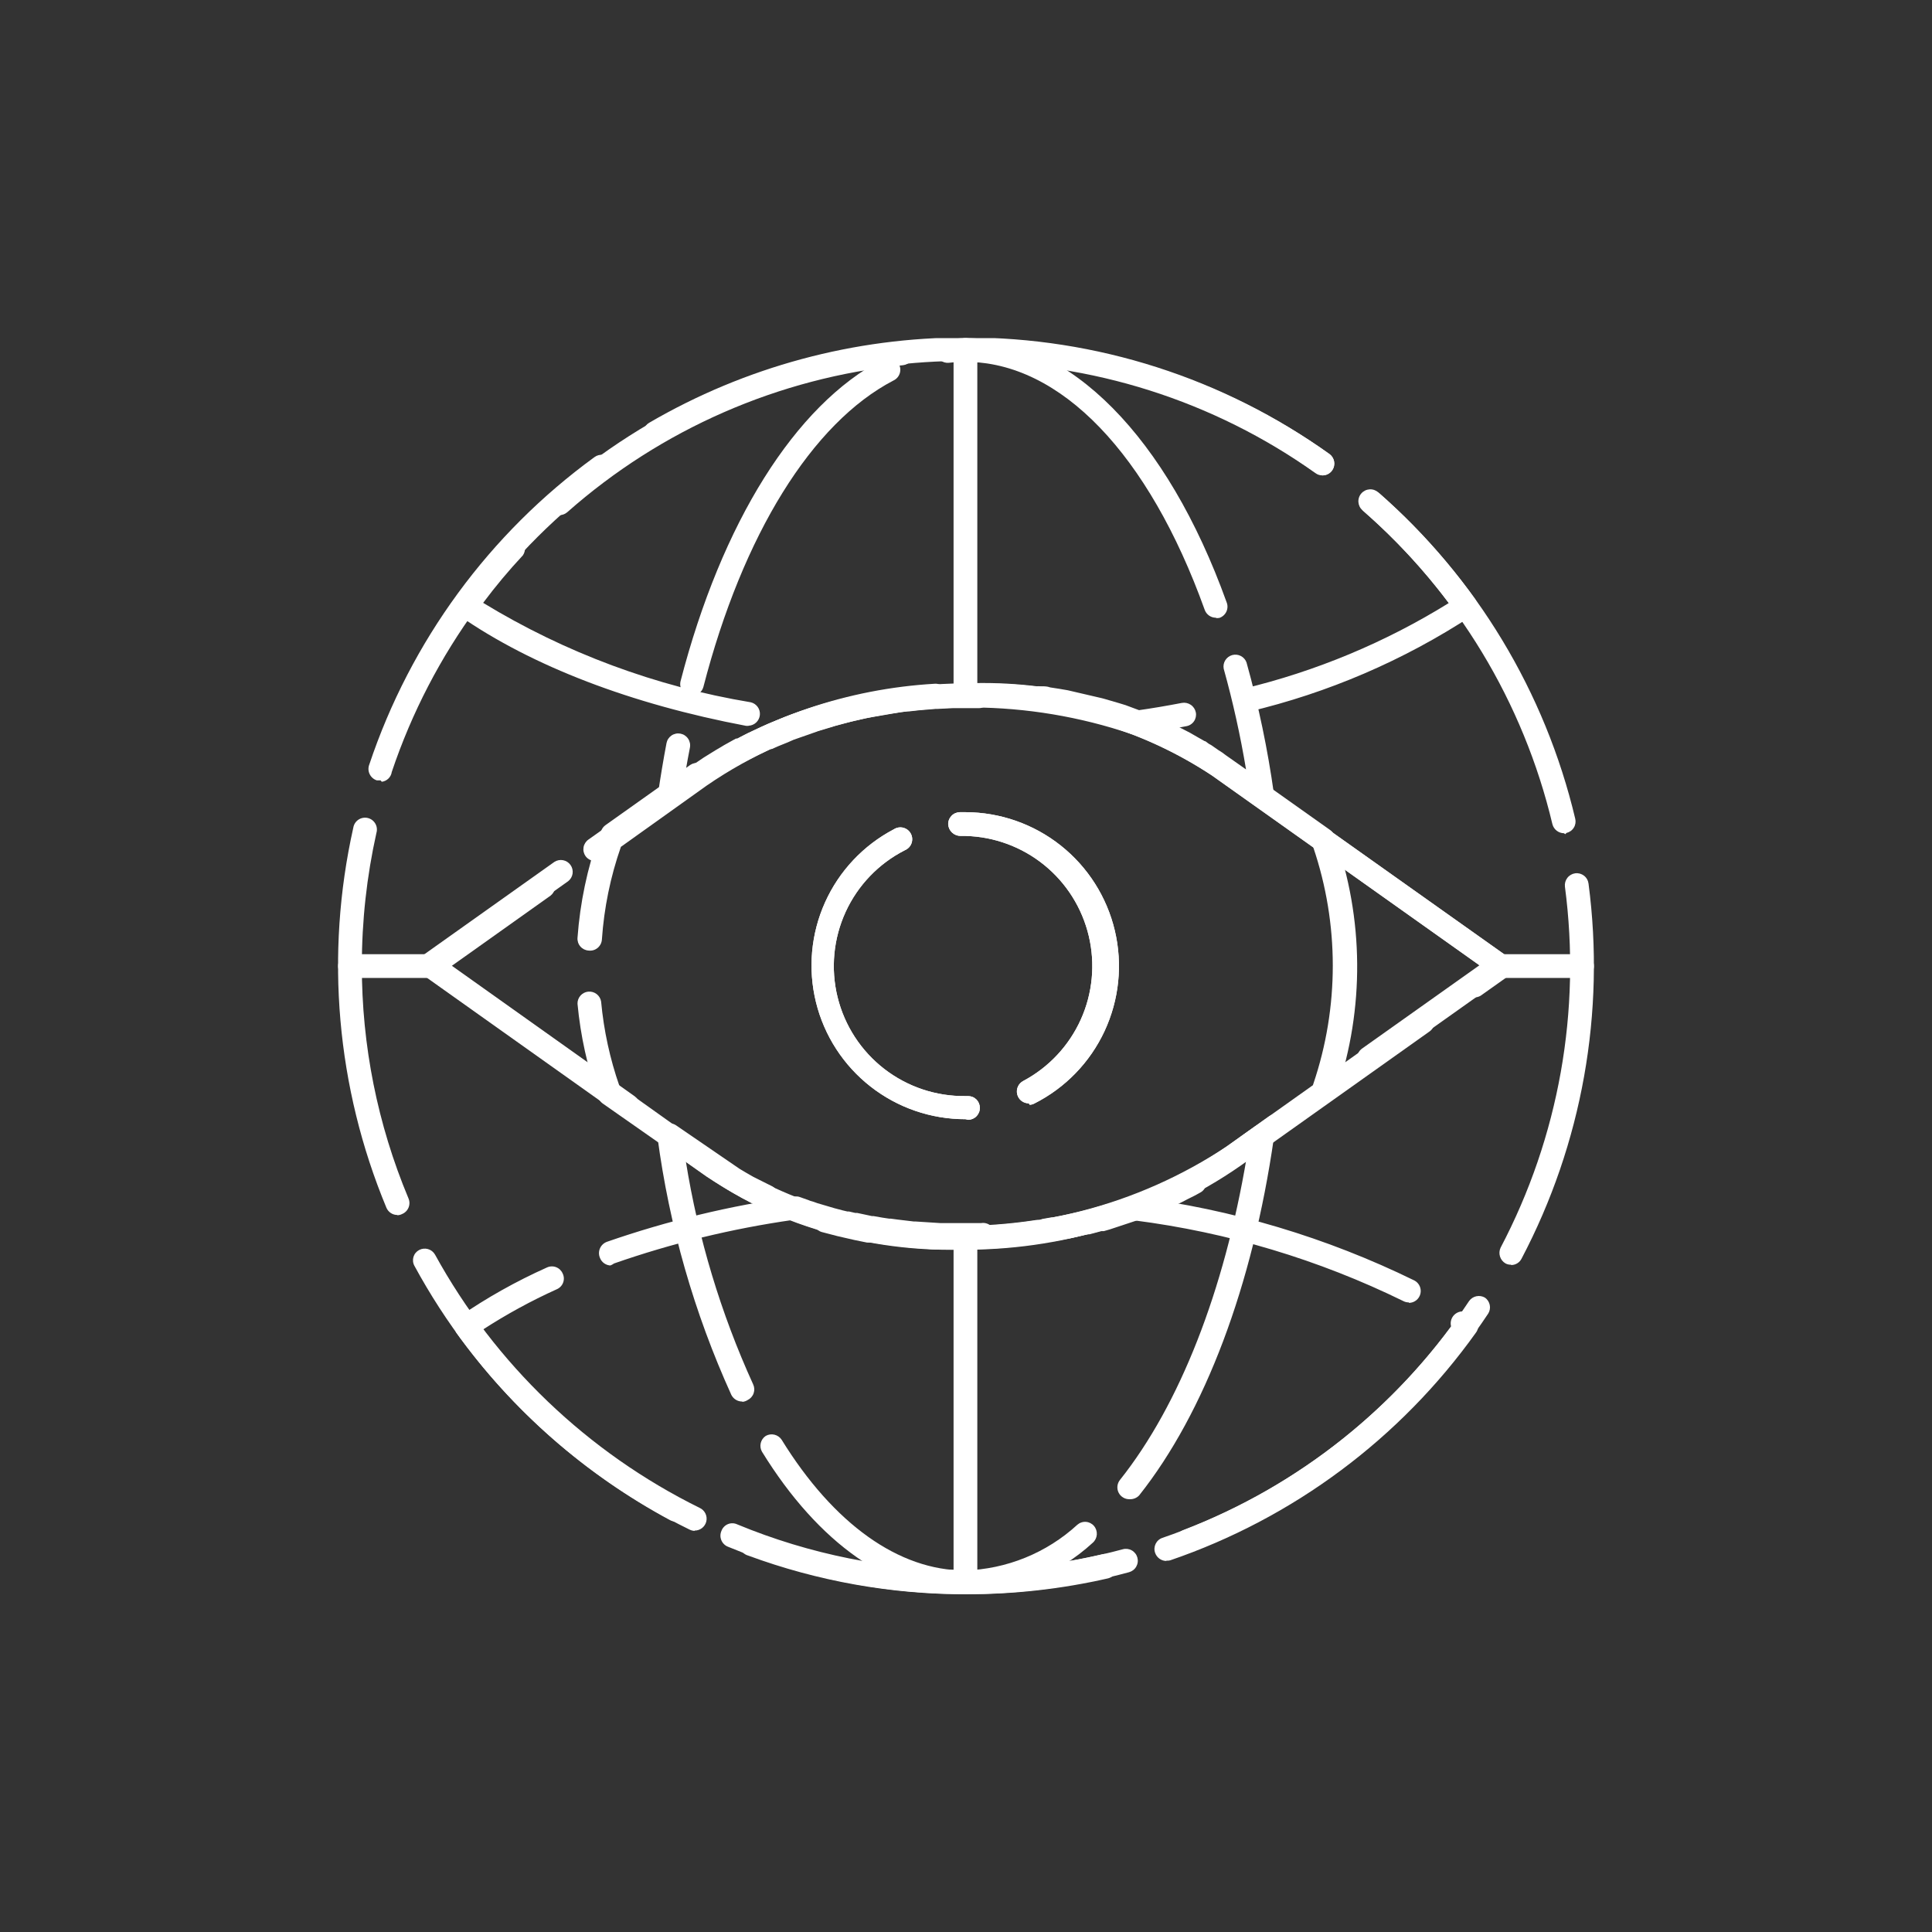
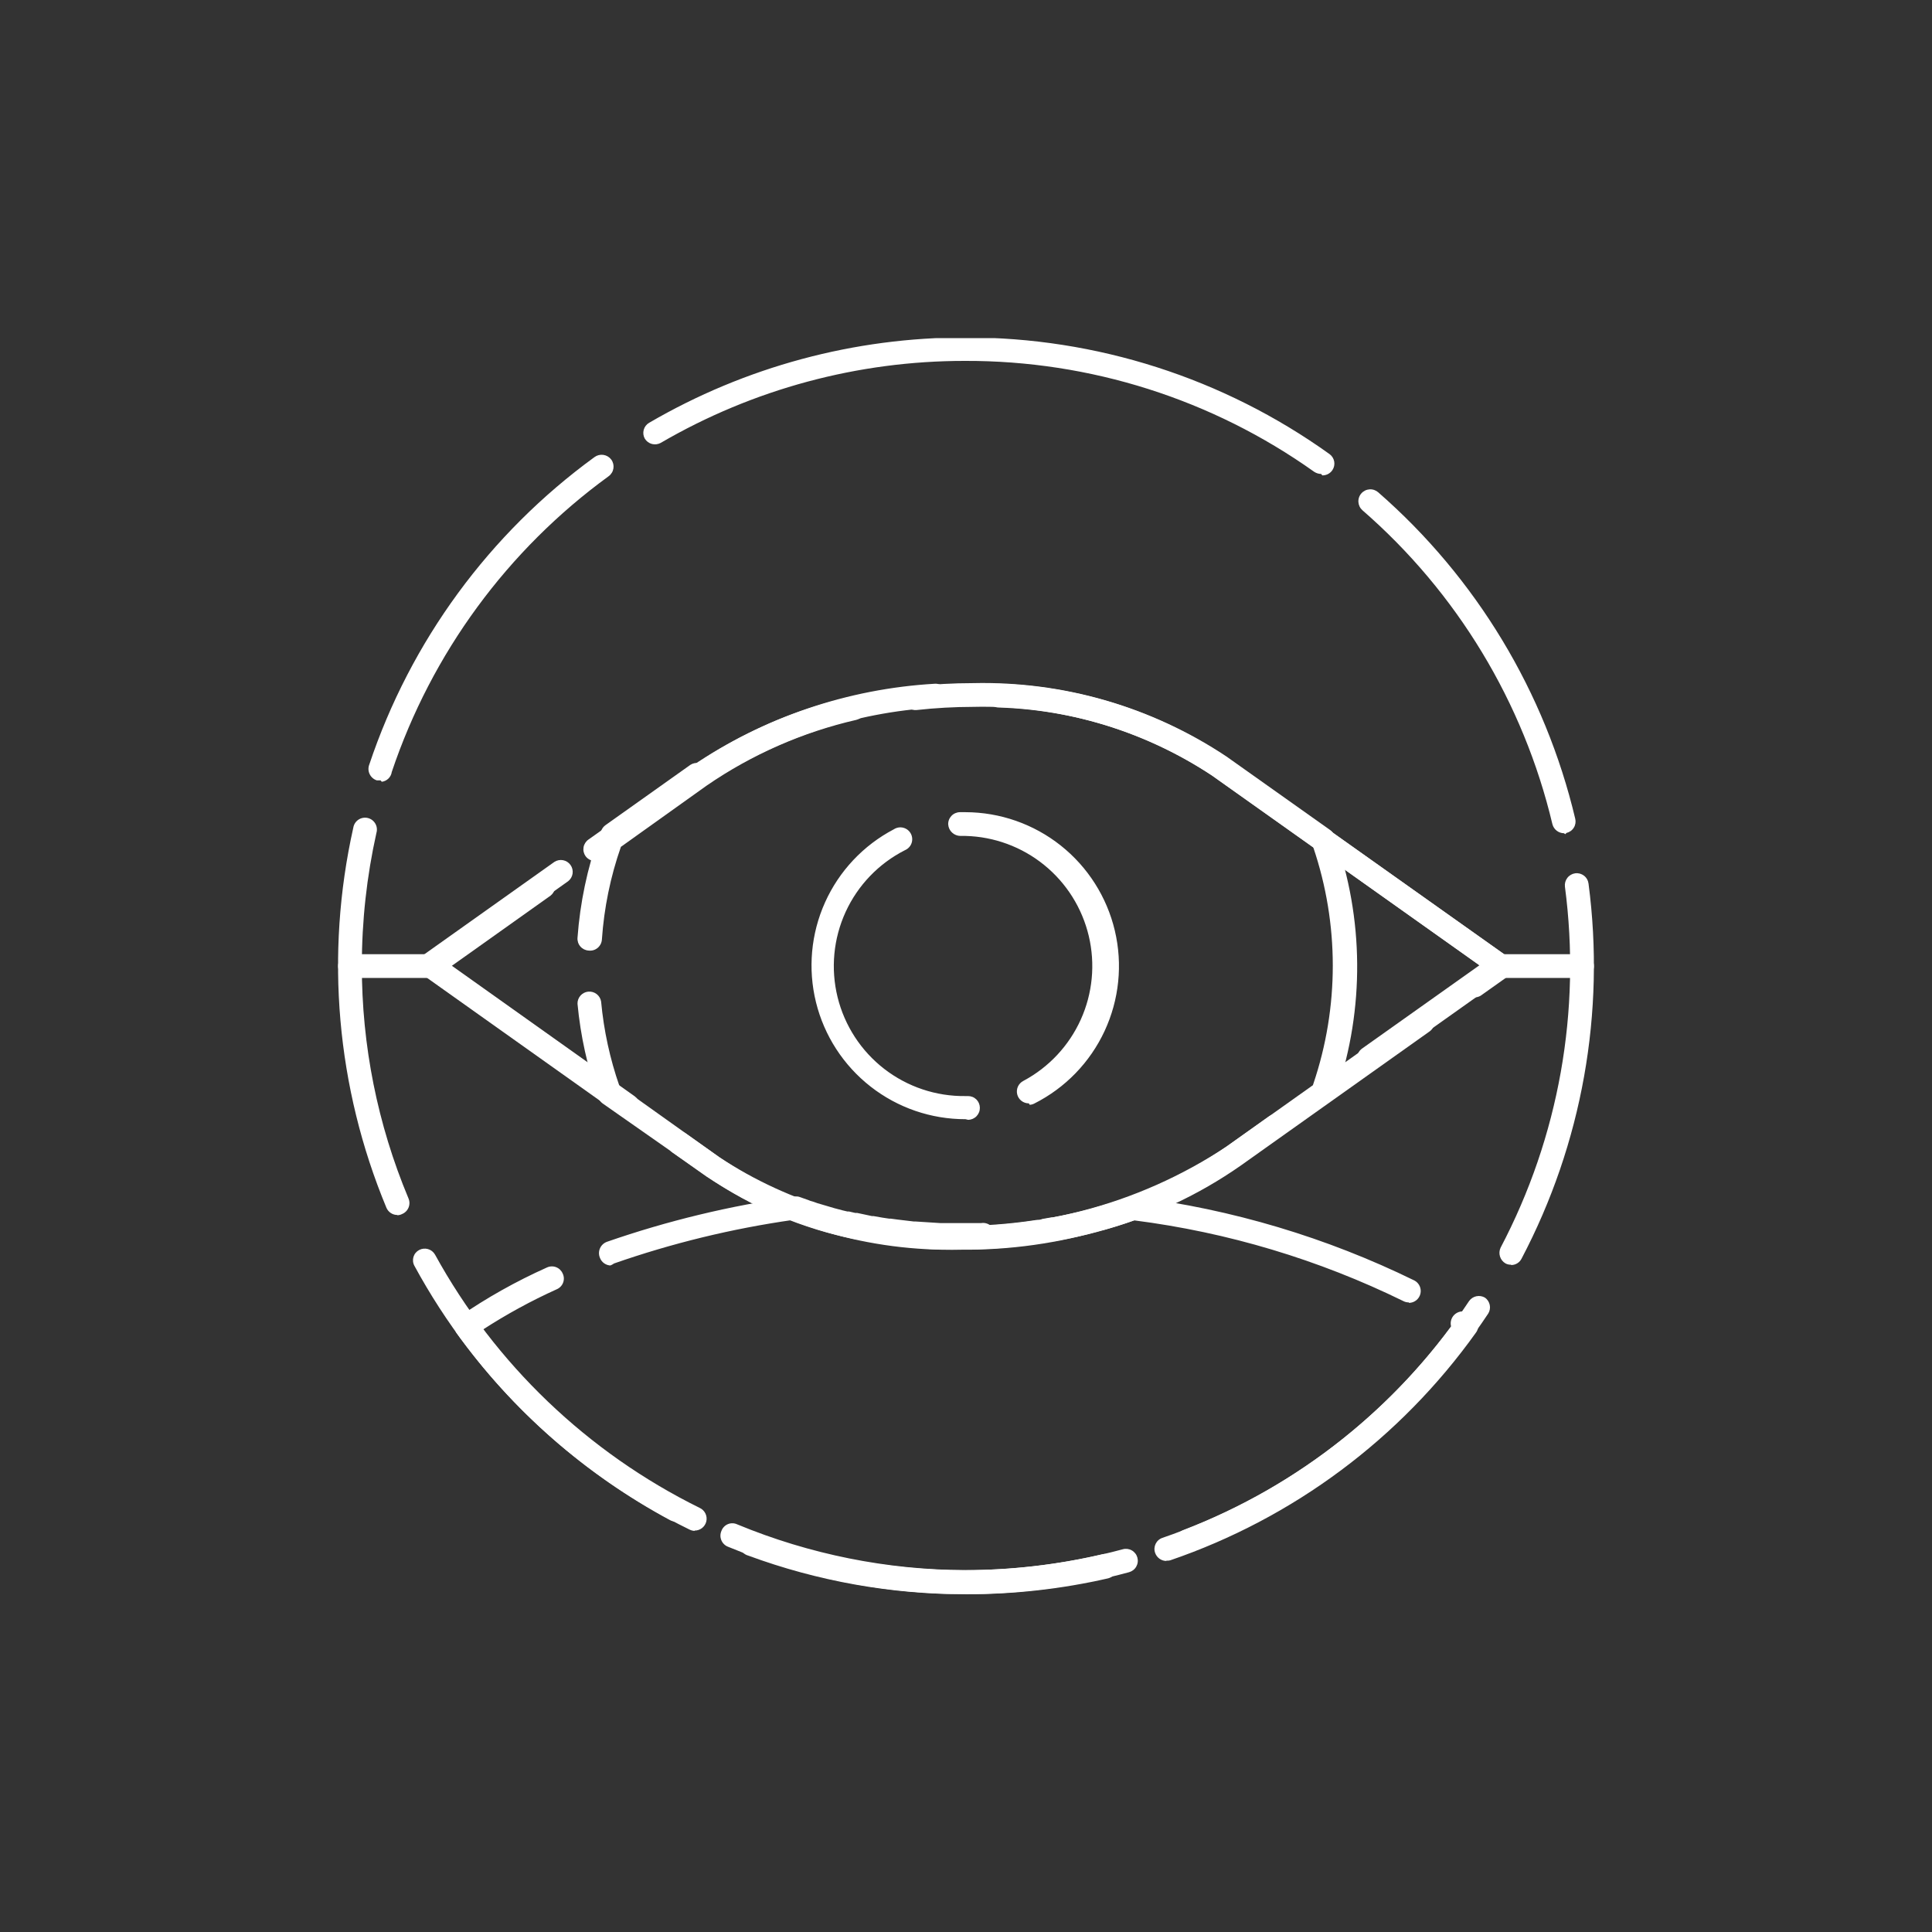
<svg xmlns="http://www.w3.org/2000/svg" width="120" height="120" viewBox="0 0 120 120" fill="none">
  <rect x="0" y="0" width="120" height="120" fill="#333333" stroke="none" />
  <g clip-path="url(#clip0_1_1286)">
    <path d="M59.966 99.02C55.361 99.025 50.792 98.213 46.472 96.62C46.373 96.593 46.281 96.546 46.201 96.482C46.121 96.418 46.055 96.337 46.008 96.246C45.961 96.155 45.933 96.055 45.927 95.952C45.921 95.85 45.936 95.747 45.972 95.651C46.008 95.555 46.063 95.467 46.135 95.393C46.206 95.32 46.292 95.262 46.388 95.223C46.483 95.185 46.585 95.167 46.688 95.17C46.79 95.174 46.891 95.198 46.984 95.243C54.287 97.906 62.235 98.249 69.741 96.227C69.835 96.201 69.933 96.195 70.029 96.207C70.125 96.22 70.218 96.251 70.302 96.3C70.386 96.348 70.46 96.413 70.519 96.49C70.578 96.566 70.621 96.654 70.646 96.748C70.671 96.841 70.678 96.939 70.665 97.035C70.653 97.132 70.621 97.224 70.573 97.308C70.525 97.392 70.46 97.466 70.383 97.525C70.306 97.584 70.219 97.627 70.125 97.653C66.813 98.551 63.397 99.011 59.966 99.02ZM73.734 96.472C73.562 96.473 73.395 96.412 73.263 96.302C73.13 96.192 73.04 96.039 73.008 95.87C72.977 95.701 73.006 95.525 73.09 95.375C73.174 95.225 73.308 95.108 73.469 95.046C80.734 92.266 86.95 87.287 91.25 80.806C91.359 80.655 91.52 80.55 91.702 80.512C91.884 80.474 92.073 80.505 92.234 80.599C92.386 80.707 92.492 80.868 92.53 81.05C92.569 81.233 92.536 81.423 92.44 81.582C87.969 88.318 81.51 93.492 73.961 96.384C73.89 96.424 73.814 96.454 73.734 96.472ZM43.158 95.086C43.045 95.084 42.934 95.057 42.833 95.007C35.57 91.456 29.595 85.729 25.74 78.622C25.694 78.539 25.665 78.446 25.655 78.351C25.645 78.256 25.654 78.16 25.681 78.068C25.709 77.977 25.754 77.892 25.815 77.818C25.876 77.744 25.951 77.683 26.035 77.639C26.204 77.55 26.401 77.53 26.585 77.583C26.768 77.636 26.924 77.758 27.019 77.924C30.758 84.731 36.498 90.224 43.463 93.66C43.616 93.731 43.74 93.853 43.815 94.005C43.889 94.157 43.909 94.33 43.871 94.495C43.833 94.659 43.739 94.806 43.606 94.91C43.472 95.014 43.307 95.069 43.138 95.066L43.158 95.086ZM93.856 78.553C93.737 78.557 93.618 78.53 93.512 78.475C93.347 78.379 93.223 78.225 93.167 78.043C93.11 77.86 93.125 77.663 93.207 77.491C96.825 70.609 98.22 62.775 97.2 55.068C97.178 54.874 97.232 54.679 97.352 54.525C97.471 54.37 97.646 54.269 97.84 54.242C97.936 54.229 98.034 54.236 98.127 54.261C98.221 54.287 98.308 54.331 98.385 54.39C98.462 54.449 98.526 54.523 98.574 54.608C98.623 54.692 98.653 54.785 98.666 54.881C99.72 62.891 98.267 71.03 94.505 78.18C94.445 78.299 94.352 78.4 94.237 78.469C94.123 78.539 93.991 78.575 93.856 78.573V78.553ZM24.688 75.465C24.541 75.467 24.398 75.425 24.275 75.344C24.152 75.263 24.056 75.148 24 75.013C20.895 67.546 20.177 59.301 21.944 51.409C21.96 51.31 21.996 51.214 22.05 51.129C22.104 51.044 22.175 50.971 22.259 50.914C22.342 50.858 22.437 50.819 22.536 50.8C22.635 50.781 22.737 50.783 22.835 50.805C22.934 50.828 23.026 50.87 23.108 50.929C23.189 50.989 23.258 51.065 23.309 51.152C23.36 51.239 23.393 51.335 23.405 51.435C23.417 51.535 23.409 51.637 23.38 51.734C22.778 54.436 22.474 57.197 22.475 59.966C22.467 64.929 23.45 69.844 25.367 74.423C25.407 74.513 25.429 74.61 25.431 74.709C25.433 74.808 25.415 74.906 25.378 74.998C25.341 75.09 25.287 75.173 25.217 75.243C25.148 75.313 25.065 75.369 24.973 75.406C24.884 75.451 24.787 75.477 24.688 75.485V75.465ZM59.966 69.515C57.829 69.518 55.753 68.804 54.071 67.487C52.388 66.171 51.195 64.329 50.683 62.254C50.171 60.18 50.369 57.994 51.246 56.046C52.123 54.097 53.628 52.5 55.52 51.508C55.606 51.452 55.703 51.415 55.804 51.398C55.905 51.382 56.008 51.386 56.107 51.412C56.206 51.438 56.299 51.484 56.379 51.547C56.46 51.611 56.526 51.69 56.574 51.781C56.622 51.871 56.65 51.971 56.658 52.073C56.665 52.175 56.651 52.277 56.617 52.374C56.583 52.47 56.529 52.558 56.458 52.633C56.388 52.707 56.303 52.766 56.209 52.806C54.583 53.631 53.284 54.983 52.524 56.64C51.764 58.298 51.588 60.164 52.023 61.934C52.459 63.705 53.481 65.276 54.923 66.392C56.365 67.507 58.142 68.102 59.966 68.079H60.123C60.219 68.078 60.313 68.096 60.402 68.131C60.491 68.166 60.572 68.219 60.641 68.285C60.709 68.352 60.764 68.432 60.801 68.519C60.839 68.607 60.859 68.702 60.861 68.797C60.863 68.894 60.847 68.991 60.812 69.081C60.777 69.172 60.725 69.254 60.658 69.325C60.592 69.395 60.512 69.451 60.423 69.491C60.335 69.53 60.239 69.552 60.143 69.555L59.966 69.515ZM63.9 68.532C63.733 68.532 63.572 68.477 63.441 68.374C63.31 68.271 63.218 68.128 63.179 67.966C63.141 67.804 63.158 67.634 63.228 67.483C63.298 67.333 63.417 67.21 63.565 67.135C65.14 66.295 66.393 64.957 67.128 63.33C67.863 61.703 68.038 59.878 67.627 58.141C67.216 56.404 66.242 54.851 64.856 53.726C63.47 52.601 61.75 51.966 59.966 51.921H59.661C59.465 51.921 59.278 51.847 59.135 51.714C58.992 51.58 58.906 51.398 58.894 51.203C58.891 51.106 58.907 51.009 58.942 50.919C58.977 50.828 59.029 50.746 59.096 50.675C59.162 50.605 59.242 50.548 59.331 50.509C59.419 50.47 59.515 50.448 59.612 50.446H59.966C62.114 50.451 64.199 51.18 65.882 52.515C67.566 53.851 68.75 55.714 69.245 57.806C69.739 59.897 69.514 62.093 68.607 64.041C67.7 65.989 66.163 67.575 64.244 68.542C64.156 68.589 64.058 68.616 63.959 68.62L63.9 68.532ZM37.798 68.532C37.643 68.53 37.492 68.482 37.365 68.394L26.281 60.526C26.184 60.459 26.104 60.37 26.049 60.265C25.994 60.161 25.966 60.044 25.966 59.926C25.966 59.808 25.994 59.692 26.049 59.587C26.104 59.483 26.184 59.393 26.281 59.326L34.434 53.534C34.594 53.431 34.787 53.393 34.973 53.429C35.16 53.464 35.325 53.57 35.435 53.725C35.545 53.879 35.592 54.07 35.565 54.258C35.538 54.446 35.439 54.616 35.29 54.733L27.983 59.926L38.221 67.204C38.37 67.314 38.472 67.478 38.505 67.661C38.538 67.843 38.499 68.032 38.398 68.188C38.35 68.298 38.276 68.396 38.181 68.471C38.087 68.547 37.976 68.598 37.857 68.62L37.798 68.532ZM85.005 66.447C84.887 66.449 84.77 66.421 84.665 66.366C84.56 66.311 84.471 66.23 84.405 66.132C84.305 65.977 84.266 65.79 84.297 65.608C84.328 65.426 84.426 65.262 84.572 65.148L91.889 59.956L81.642 52.678C81.492 52.568 81.391 52.404 81.358 52.221C81.325 52.039 81.363 51.85 81.465 51.694C81.52 51.615 81.592 51.547 81.674 51.495C81.756 51.443 81.848 51.407 81.944 51.391C82.04 51.374 82.138 51.377 82.233 51.399C82.328 51.42 82.418 51.461 82.497 51.517L93.591 59.385C93.684 59.455 93.76 59.545 93.813 59.65C93.865 59.754 93.892 59.869 93.892 59.985C93.892 60.102 93.865 60.217 93.813 60.321C93.76 60.425 93.684 60.516 93.591 60.585L85.428 66.378C85.332 66.47 85.213 66.534 85.084 66.565L85.005 66.447ZM38.044 52.59C37.885 52.591 37.731 52.542 37.602 52.449C37.474 52.356 37.38 52.224 37.332 52.073C37.285 51.922 37.287 51.759 37.339 51.61C37.391 51.46 37.49 51.331 37.621 51.242L42.883 47.505C43.042 47.402 43.235 47.364 43.421 47.4C43.608 47.435 43.773 47.542 43.883 47.696C43.994 47.851 44.04 48.042 44.013 48.23C43.986 48.417 43.888 48.588 43.738 48.705L38.477 52.452C38.382 52.558 38.259 52.636 38.123 52.678L38.044 52.59ZM97.141 51.754C96.977 51.752 96.817 51.697 96.687 51.595C96.557 51.494 96.465 51.352 96.423 51.193C94.623 43.619 90.496 36.799 84.621 31.691C84.549 31.626 84.489 31.548 84.446 31.46C84.404 31.372 84.379 31.277 84.373 31.18C84.367 31.083 84.38 30.985 84.412 30.893C84.443 30.801 84.493 30.716 84.558 30.643C84.622 30.57 84.701 30.511 84.788 30.468C84.876 30.425 84.971 30.4 85.068 30.394C85.165 30.388 85.263 30.401 85.355 30.433C85.447 30.465 85.532 30.515 85.605 30.579C91.695 35.896 95.973 42.983 97.84 50.849C97.863 50.942 97.867 51.04 97.853 51.135C97.838 51.231 97.805 51.322 97.754 51.404C97.704 51.487 97.638 51.559 97.56 51.615C97.481 51.672 97.393 51.712 97.299 51.734C97.275 51.763 97.249 51.789 97.22 51.812L97.141 51.754ZM23.636 48.469H23.4C23.303 48.437 23.214 48.386 23.138 48.318C23.062 48.251 23 48.169 22.957 48.077C22.913 47.984 22.889 47.885 22.886 47.783C22.883 47.681 22.9 47.58 22.938 47.485C25.503 39.819 30.395 33.142 36.932 28.386C37.091 28.272 37.288 28.225 37.481 28.254C37.674 28.284 37.848 28.387 37.965 28.543C38.023 28.621 38.064 28.71 38.088 28.804C38.111 28.898 38.115 28.996 38.101 29.092C38.086 29.188 38.053 29.28 38.002 29.363C37.952 29.446 37.886 29.519 37.808 29.576C31.519 34.153 26.81 40.574 24.334 47.947C24.312 48.103 24.239 48.247 24.127 48.357C24.015 48.467 23.87 48.537 23.714 48.557L23.636 48.469ZM82.055 29.438C81.9 29.435 81.75 29.387 81.622 29.301C75.286 24.797 67.7 22.39 59.926 22.416C53.289 22.412 46.769 24.17 41.034 27.511C40.867 27.601 40.672 27.624 40.489 27.575C40.306 27.526 40.148 27.407 40.05 27.245C39.957 27.079 39.932 26.883 39.982 26.699C40.032 26.515 40.151 26.358 40.316 26.262C46.286 22.78 53.075 20.951 59.985 20.961C68.092 20.949 75.998 23.485 82.586 28.209C82.735 28.319 82.837 28.483 82.87 28.666C82.903 28.848 82.864 29.037 82.763 29.192C82.695 29.297 82.601 29.382 82.491 29.441C82.381 29.499 82.258 29.529 82.133 29.527L82.055 29.438Z" fill="white" />
    <path d="M59.602 77.619C54.014 77.748 48.521 76.159 43.866 73.066L41.761 71.581C41.681 71.525 41.614 71.454 41.561 71.371C41.509 71.289 41.474 71.197 41.458 71.101C41.441 71.005 41.444 70.907 41.465 70.812C41.487 70.717 41.528 70.627 41.584 70.548C41.696 70.4 41.86 70.3 42.043 70.269C42.225 70.238 42.413 70.278 42.568 70.381L44.663 71.866C49.067 74.775 54.256 76.268 59.533 76.144C61.12 76.144 62.704 76.026 64.273 75.79C64.372 75.768 64.474 75.767 64.574 75.786C64.673 75.805 64.767 75.845 64.851 75.902C64.934 75.96 65.005 76.034 65.058 76.119C65.112 76.205 65.147 76.301 65.162 76.401C65.177 76.502 65.171 76.604 65.145 76.701C65.119 76.799 65.073 76.891 65.01 76.97C64.946 77.049 64.868 77.114 64.778 77.162C64.689 77.209 64.59 77.238 64.49 77.245C62.872 77.49 61.238 77.615 59.602 77.619ZM68.296 76.429C68.118 76.429 67.946 76.365 67.812 76.249C67.678 76.132 67.591 75.972 67.565 75.796C67.54 75.62 67.579 75.441 67.676 75.292C67.772 75.143 67.919 75.033 68.089 74.983C70.987 74.199 73.728 72.921 76.193 71.207L87.906 62.886C87.985 62.825 88.075 62.78 88.171 62.754C88.267 62.728 88.368 62.723 88.467 62.737C88.565 62.751 88.66 62.785 88.745 62.837C88.83 62.889 88.904 62.957 88.962 63.039C89.02 63.12 89.061 63.212 89.082 63.309C89.103 63.407 89.105 63.507 89.086 63.605C89.067 63.703 89.029 63.796 88.973 63.879C88.918 63.962 88.846 64.032 88.762 64.086L77.049 72.407C74.447 74.222 71.553 75.576 68.492 76.409L68.296 76.429ZM38.998 69.436C38.845 69.439 38.696 69.391 38.575 69.299L26.34 60.605C26.243 60.538 26.163 60.448 26.108 60.344C26.053 60.239 26.024 60.123 26.024 60.005C26.024 59.887 26.053 59.77 26.108 59.666C26.163 59.561 26.243 59.472 26.34 59.405L33.343 54.429C33.502 54.326 33.695 54.288 33.881 54.324C34.068 54.359 34.233 54.465 34.343 54.62C34.454 54.774 34.5 54.965 34.473 55.153C34.446 55.341 34.347 55.511 34.198 55.628L28.042 60.005L39.43 68.099C39.58 68.209 39.681 68.373 39.714 68.555C39.747 68.738 39.709 68.927 39.607 69.082C39.543 69.188 39.454 69.275 39.347 69.337C39.241 69.399 39.121 69.433 38.998 69.436ZM91.545 61.942C91.428 61.944 91.312 61.916 91.208 61.863C91.103 61.81 91.013 61.733 90.945 61.638C90.888 61.559 90.847 61.47 90.825 61.375C90.802 61.281 90.799 61.182 90.814 61.086C90.83 60.99 90.864 60.898 90.915 60.816C90.966 60.733 91.033 60.661 91.112 60.605L91.968 60.005L75.249 48.144C71.312 45.541 66.728 44.087 62.011 43.945C61.914 43.941 61.818 43.918 61.73 43.876C61.642 43.835 61.563 43.776 61.498 43.704C61.432 43.631 61.383 43.547 61.351 43.455C61.319 43.362 61.306 43.265 61.313 43.168C61.323 42.974 61.409 42.792 61.553 42.661C61.697 42.53 61.886 42.461 62.08 42.469C67.088 42.632 71.95 44.196 76.114 46.984L93.669 59.444C93.763 59.514 93.839 59.605 93.892 59.709C93.945 59.813 93.973 59.928 93.974 60.044C93.974 60.162 93.945 60.278 93.89 60.383C93.835 60.487 93.756 60.577 93.66 60.644L91.968 61.844C91.842 61.922 91.693 61.957 91.545 61.942ZM36.972 53.484C36.855 53.483 36.74 53.455 36.636 53.402C36.532 53.349 36.441 53.273 36.372 53.18C36.315 53.1 36.275 53.011 36.253 52.916C36.231 52.821 36.229 52.722 36.245 52.626C36.261 52.53 36.297 52.438 36.349 52.356C36.401 52.274 36.469 52.203 36.549 52.147L42.961 47.593C47.437 44.552 52.655 42.781 58.057 42.469C58.253 42.455 58.446 42.519 58.595 42.647C58.743 42.775 58.835 42.957 58.849 43.153C58.864 43.349 58.8 43.542 58.671 43.69C58.543 43.839 58.361 43.93 58.166 43.945C53.032 44.234 48.073 45.909 43.817 48.793L37.404 53.347C37.279 53.439 37.127 53.487 36.972 53.484Z" fill="white" />
    <path d="M59.602 77.619C58.805 77.619 57.998 77.619 57.202 77.531C57.105 77.523 57.01 77.497 56.924 77.453C56.837 77.408 56.76 77.347 56.697 77.273C56.634 77.199 56.586 77.114 56.556 77.021C56.526 76.928 56.515 76.831 56.523 76.734C56.541 76.541 56.633 76.362 56.779 76.236C56.926 76.109 57.117 76.044 57.31 76.055C63.97 76.605 70.622 74.897 76.193 71.207L78.819 69.338C78.898 69.282 78.988 69.241 79.083 69.219C79.178 69.198 79.276 69.195 79.372 69.212C79.468 69.228 79.56 69.263 79.642 69.315C79.724 69.368 79.796 69.435 79.852 69.515C79.953 69.671 79.991 69.859 79.959 70.042C79.926 70.225 79.824 70.388 79.674 70.499L77.039 72.367C71.903 75.866 65.815 77.699 59.602 77.619ZM53.366 76.99H53.209C49.863 76.334 46.689 74.995 43.886 73.056L37.424 68.532C37.303 68.442 37.211 68.319 37.158 68.178C36.489 66.295 36.056 64.336 35.87 62.346C35.865 62.159 35.932 61.977 36.056 61.837C36.18 61.697 36.352 61.61 36.538 61.592C36.725 61.575 36.911 61.629 37.059 61.743C37.206 61.857 37.306 62.023 37.336 62.208C37.501 63.998 37.884 65.762 38.476 67.46L44.731 71.915C47.378 73.724 50.367 74.972 53.514 75.583C53.688 75.624 53.842 75.727 53.946 75.873C54.05 76.019 54.098 76.198 54.08 76.376C54.062 76.554 53.979 76.72 53.848 76.842C53.717 76.964 53.545 77.034 53.366 77.039V76.99ZM82.271 68.256C82.193 68.271 82.113 68.271 82.035 68.256C81.85 68.194 81.697 68.06 81.61 67.885C81.524 67.71 81.51 67.507 81.573 67.322C83.185 62.56 83.185 57.4 81.573 52.639L75.298 48.184C70.898 45.273 65.712 43.779 60.438 43.905C59.264 43.907 58.092 43.972 56.926 44.102C56.734 44.12 56.543 44.062 56.393 43.94C56.243 43.818 56.147 43.643 56.126 43.451C56.104 43.26 56.158 43.067 56.276 42.915C56.395 42.762 56.568 42.663 56.759 42.637C57.981 42.499 59.209 42.43 60.438 42.43C66.025 42.301 71.518 43.89 76.173 46.984L82.635 51.567C82.755 51.657 82.847 51.78 82.9 51.921C84.718 57.048 84.763 62.638 83.028 67.794C82.971 67.944 82.865 68.07 82.728 68.154C82.591 68.238 82.43 68.274 82.271 68.256ZM36.559 59.041C36.461 59.035 36.365 59.009 36.277 58.966C36.19 58.922 36.111 58.861 36.047 58.787C35.983 58.713 35.934 58.627 35.904 58.534C35.874 58.441 35.862 58.342 35.87 58.245C36.028 56.073 36.478 53.933 37.208 51.881C37.261 51.74 37.353 51.617 37.473 51.527L43.01 47.593C45.983 45.54 49.321 44.075 52.845 43.276C53.035 43.232 53.236 43.265 53.402 43.368C53.568 43.471 53.686 43.636 53.73 43.827C53.754 43.92 53.758 44.018 53.743 44.113C53.729 44.209 53.696 44.3 53.645 44.383C53.595 44.465 53.529 44.536 53.45 44.593C53.372 44.65 53.283 44.69 53.189 44.712C49.861 45.474 46.708 46.858 43.895 48.793L38.565 52.599C37.916 54.456 37.519 56.391 37.385 58.353C37.379 58.453 37.352 58.552 37.307 58.642C37.261 58.731 37.198 58.811 37.121 58.876C37.043 58.94 36.953 58.988 36.857 59.017C36.76 59.045 36.659 59.053 36.559 59.041Z" fill="white" />
-     <path d="M59.965 69.515C57.829 69.518 55.753 68.804 54.07 67.487C52.388 66.171 51.195 64.329 50.683 62.254C50.171 60.18 50.369 57.994 51.246 56.046C52.123 54.097 53.628 52.5 55.52 51.508C55.606 51.452 55.703 51.415 55.803 51.398C55.905 51.382 56.008 51.386 56.107 51.412C56.206 51.438 56.299 51.484 56.379 51.547C56.459 51.611 56.526 51.69 56.574 51.781C56.622 51.871 56.65 51.97 56.658 52.072C56.665 52.175 56.651 52.277 56.617 52.374C56.583 52.47 56.529 52.558 56.458 52.633C56.388 52.707 56.303 52.766 56.209 52.806C54.583 53.631 53.284 54.983 52.524 56.64C51.764 58.298 51.587 60.163 52.023 61.934C52.459 63.705 53.481 65.276 54.923 66.392C56.365 67.507 58.142 68.102 59.965 68.079H60.123C60.218 68.078 60.313 68.096 60.402 68.131C60.491 68.166 60.572 68.219 60.64 68.285C60.709 68.352 60.764 68.432 60.801 68.519C60.839 68.607 60.859 68.702 60.861 68.797C60.863 68.894 60.847 68.991 60.812 69.081C60.777 69.171 60.725 69.254 60.658 69.325C60.592 69.395 60.512 69.451 60.423 69.491C60.335 69.53 60.239 69.552 60.142 69.555L59.965 69.515ZM63.899 68.532C63.733 68.532 63.572 68.477 63.441 68.374C63.31 68.271 63.218 68.128 63.179 67.966C63.141 67.804 63.157 67.634 63.227 67.483C63.298 67.333 63.416 67.21 63.565 67.135C65.14 66.295 66.393 64.957 67.128 63.33C67.863 61.703 68.038 59.878 67.627 58.141C67.216 56.404 66.242 54.851 64.856 53.726C63.47 52.601 61.75 51.966 59.965 51.921H59.661C59.465 51.921 59.277 51.847 59.135 51.714C58.992 51.58 58.906 51.398 58.894 51.203C58.891 51.106 58.907 51.009 58.942 50.919C58.977 50.828 59.029 50.746 59.096 50.675C59.162 50.605 59.242 50.548 59.331 50.509C59.419 50.47 59.515 50.448 59.611 50.445H59.965C62.114 50.451 64.199 51.18 65.882 52.515C67.566 53.851 68.75 55.714 69.245 57.806C69.739 59.897 69.514 62.093 68.607 64.041C67.7 65.989 66.163 67.575 64.244 68.542C64.156 68.589 64.058 68.616 63.958 68.62L63.899 68.532Z" fill="white" />
-     <path d="M59.966 99.02C55.343 99.02 50.849 95.882 47.328 90.168C47.234 90.005 47.207 89.813 47.251 89.63C47.295 89.447 47.407 89.288 47.564 89.185C47.728 89.094 47.919 89.067 48.102 89.111C48.284 89.155 48.443 89.266 48.547 89.421C51.783 94.663 55.835 97.544 59.926 97.544C62.523 97.467 65.005 96.458 66.919 94.702C66.992 94.639 67.076 94.591 67.168 94.561C67.259 94.53 67.356 94.518 67.452 94.526C67.548 94.533 67.641 94.559 67.727 94.603C67.813 94.647 67.889 94.707 67.951 94.781C68.077 94.93 68.139 95.123 68.125 95.318C68.11 95.513 68.02 95.694 67.873 95.823C65.709 97.807 62.901 98.942 59.966 99.02ZM70.145 93.119C70.005 93.12 69.868 93.081 69.75 93.007C69.631 92.934 69.536 92.828 69.475 92.702C69.414 92.577 69.391 92.436 69.406 92.298C69.422 92.159 69.477 92.028 69.564 91.919C73.272 87.257 76.036 80.186 77.432 71.895C77.325 71.885 77.221 71.852 77.127 71.797C77.034 71.743 76.953 71.669 76.891 71.581C76.79 71.425 76.751 71.237 76.784 71.054C76.817 70.871 76.919 70.707 77.068 70.597L77.963 69.958C78.082 69.878 78.221 69.833 78.364 69.83C78.508 69.827 78.649 69.865 78.771 69.939C78.893 70.014 78.992 70.122 79.054 70.251C79.117 70.38 79.141 70.524 79.124 70.666C77.806 79.852 74.836 87.739 70.754 92.883C70.681 92.96 70.593 93.021 70.494 93.061C70.396 93.102 70.29 93.122 70.184 93.119H70.145ZM46.089 87.051C45.949 87.05 45.812 87.01 45.694 86.935C45.575 86.86 45.481 86.754 45.42 86.628C43.115 81.548 41.571 76.156 40.837 70.626C40.817 70.484 40.84 70.338 40.903 70.209C40.966 70.079 41.066 69.971 41.191 69.899C41.309 69.817 41.45 69.773 41.594 69.773C41.738 69.773 41.879 69.817 41.997 69.899L45.931 72.594L46.325 72.829L46.787 73.095L47.908 73.656C47.997 73.696 48.077 73.753 48.143 73.825C48.209 73.897 48.26 73.981 48.293 74.072C48.326 74.164 48.341 74.262 48.335 74.359C48.33 74.456 48.305 74.552 48.262 74.639C48.179 74.817 48.029 74.954 47.845 75.022C47.661 75.091 47.458 75.084 47.279 75.003L46.099 74.403L45.617 74.128C45.46 74.049 45.309 73.96 45.164 73.862L43.886 73.046L42.597 72.121C43.364 76.907 44.769 81.568 46.777 85.979C46.862 86.155 46.873 86.357 46.808 86.542C46.744 86.726 46.609 86.877 46.433 86.962C46.34 87.02 46.236 87.057 46.128 87.07L46.089 87.051ZM59.7 77.599H58.589H58.028L56.877 77.521L56.337 77.472L55.225 77.334L54.773 77.275L54.153 77.177H53.848L53.071 77.019L52.511 76.891L51.999 76.773L51.508 76.645L51.055 76.527C50.866 76.477 50.705 76.353 50.607 76.183C50.51 76.013 50.483 75.812 50.534 75.623C50.585 75.433 50.709 75.272 50.879 75.175C51.048 75.077 51.25 75.05 51.439 75.101L51.862 75.21L52.344 75.337L52.855 75.455L53.307 75.564L54.93 75.859L55.422 75.927L55.992 76.006L56.494 76.055C56.661 76.065 56.828 76.065 56.995 76.055L58.077 76.134H58.589H59.68H60.772H61.274L62.916 76.016L63.329 75.967H63.437C63.614 75.967 63.772 75.967 63.929 75.908L64.509 75.829L65.011 75.741L65.552 75.642L65.994 75.554H66.103L66.594 75.436C66.791 75.436 66.948 75.367 67.115 75.318L67.302 75.269L67.627 75.19L67.981 75.092L68.168 75.042L68.512 74.944L69.673 74.57L69.948 74.472L70.174 74.393L70.577 74.246H70.686L71.148 74.049L71.639 73.843L72.623 73.42L72.898 73.272L73.075 73.184L73.498 72.967L73.823 72.79C73.908 72.74 74.003 72.707 74.102 72.694C74.2 72.681 74.3 72.688 74.396 72.715C74.492 72.742 74.581 72.787 74.658 72.85C74.736 72.912 74.8 72.989 74.847 73.076C74.894 73.164 74.923 73.26 74.932 73.359C74.941 73.457 74.93 73.557 74.9 73.652C74.869 73.746 74.82 73.834 74.755 73.909C74.69 73.984 74.61 74.045 74.521 74.088L74.236 74.246L73.725 74.501L73.557 74.59L73.282 74.728L72.249 75.19C72.072 75.278 71.905 75.347 71.728 75.416L71.227 75.623H71.109L70.686 75.78L68.935 76.36L68.561 76.468H68.404L68.001 76.577L67.666 76.665H67.499L66.939 76.793C66.781 76.842 66.594 76.882 66.407 76.921H66.299L65.827 77.009L65.286 77.108L64.775 77.196L64.204 77.275L63.605 77.363H63.496L63.113 77.413L61.392 77.54C61.195 77.55 60.998 77.55 60.802 77.54L59.7 77.599ZM78.386 50.18C78.235 50.178 78.087 50.13 77.963 50.042L75.249 48.075L74.895 47.829C74.718 47.711 74.59 47.613 74.452 47.534L74.295 47.436L74.069 47.298L73.626 47.033L73.213 46.807L72.328 46.344L72.072 46.236L71.728 46.079L71.443 45.951L71.236 45.862L71.01 45.764L69.437 45.194L69.102 45.086C68.906 45.017 68.748 44.977 68.591 44.938C68.433 44.899 68.246 44.83 68.089 44.781L67.883 44.731L67.568 44.653L66.053 44.318L65.522 44.22L65.031 44.141L64.549 44.082H64.381C64.189 44.053 64.015 43.949 63.899 43.792C63.783 43.636 63.734 43.439 63.762 43.246C63.796 43.054 63.903 42.882 64.06 42.767C64.218 42.651 64.414 42.601 64.608 42.627H64.716C64.863 42.627 65.05 42.627 65.227 42.696L65.798 42.784L66.319 42.873L68.473 43.374L69.023 43.532L69.525 43.679L69.909 43.797L71.522 44.397L71.846 44.525L72.003 44.594L72.328 44.741L72.682 44.899L72.987 45.036L73.921 45.518L74.364 45.774L74.816 46.03C74.895 46.03 74.983 46.138 75.082 46.197L75.239 46.285L75.692 46.6C75.846 46.691 75.994 46.792 76.134 46.905L77.393 47.79C77.042 45.682 76.579 43.594 76.006 41.535C75.972 41.353 76.007 41.166 76.105 41.009C76.203 40.852 76.356 40.738 76.534 40.688C76.712 40.639 76.902 40.658 77.066 40.742C77.231 40.826 77.358 40.969 77.422 41.142C78.17 43.819 78.739 46.542 79.124 49.295C79.138 49.4 79.129 49.507 79.099 49.609C79.068 49.71 79.016 49.804 78.946 49.884C78.876 49.964 78.79 50.029 78.694 50.073C78.597 50.117 78.492 50.14 78.386 50.141V50.18ZM41.604 50.18C41.498 50.179 41.393 50.156 41.296 50.112C41.2 50.068 41.114 50.004 41.044 49.924C40.974 49.844 40.922 49.75 40.892 49.648C40.861 49.546 40.852 49.439 40.866 49.334C41.024 48.262 41.201 47.19 41.398 46.157C41.416 46.062 41.452 45.971 41.506 45.889C41.559 45.808 41.628 45.738 41.708 45.683C41.788 45.628 41.879 45.59 41.974 45.57C42.069 45.55 42.167 45.549 42.263 45.567C42.358 45.586 42.45 45.622 42.531 45.675C42.612 45.729 42.682 45.797 42.737 45.878C42.792 45.958 42.83 46.049 42.85 46.144C42.87 46.239 42.871 46.337 42.853 46.433C42.764 46.895 42.676 47.357 42.597 47.82L42.951 47.574L43.168 47.416L43.364 47.288L43.709 47.053L44.456 46.59L44.791 46.394C44.889 46.325 45.026 46.256 45.164 46.177L45.587 45.941L45.715 45.872H45.794L46.039 45.744L46.207 45.656C46.384 45.567 46.551 45.479 46.738 45.4L47.121 45.223L47.239 45.164L47.702 44.958L48.341 44.702L48.715 44.545L49.128 44.387L49.796 44.151L50.328 43.974L50.623 43.876L51.085 43.738L51.35 43.659L52.452 43.364H52.531H52.678L53.032 43.286C53.199 43.286 53.367 43.217 53.524 43.168L55.776 42.784C55.932 42.754 56.09 42.734 56.248 42.725H56.346L56.907 42.656L57.891 42.568H58.008L59.11 42.509H60.802C60.997 42.509 61.185 42.587 61.323 42.725C61.462 42.863 61.539 43.051 61.539 43.246C61.539 43.442 61.462 43.63 61.323 43.768C61.185 43.906 60.997 43.984 60.802 43.984H59.189L58.205 44.033H58.087L57.035 44.122L56.514 44.181H56.386L55.973 44.23L53.848 44.594L53.298 44.722L53.003 44.79L52.796 44.84L51.812 45.105C51.723 45.142 51.631 45.172 51.537 45.194L50.819 45.41L50.328 45.587L49.678 45.813L49.285 45.951L48.931 46.108L48.321 46.354L47.947 46.521H47.859L47.387 46.748L46.934 46.964L46.748 47.062L46.482 47.2H46.403H46.344L46.02 47.377L45.922 47.436L45.577 47.633L45.253 47.829L44.574 48.252L44.24 48.469L44.033 48.616L42.066 50.013C41.941 50.124 41.781 50.19 41.614 50.2L41.604 50.18ZM42.981 43.197H42.804C42.71 43.174 42.621 43.133 42.543 43.075C42.465 43.017 42.4 42.945 42.35 42.861C42.3 42.778 42.268 42.686 42.255 42.59C42.242 42.494 42.248 42.396 42.273 42.302C44.82 32.467 49.383 25.16 54.812 22.328C54.898 22.278 54.994 22.246 55.093 22.233C55.192 22.221 55.293 22.23 55.389 22.258C55.484 22.285 55.574 22.332 55.651 22.396C55.728 22.459 55.791 22.537 55.837 22.626C55.883 22.715 55.91 22.812 55.918 22.911C55.925 23.011 55.912 23.111 55.88 23.205C55.848 23.299 55.797 23.386 55.73 23.46C55.663 23.534 55.581 23.594 55.491 23.636C50.436 26.271 46.138 33.205 43.689 42.666C43.647 42.821 43.556 42.958 43.431 43.057C43.305 43.156 43.151 43.212 42.991 43.217L42.981 43.197ZM75.524 38.368C75.371 38.369 75.222 38.322 75.097 38.234C74.972 38.146 74.877 38.021 74.826 37.877C71.354 28.209 65.867 22.475 59.966 22.475C59.621 22.475 59.276 22.495 58.933 22.534C58.741 22.552 58.549 22.494 58.4 22.372C58.25 22.251 58.154 22.075 58.132 21.883C58.11 21.692 58.164 21.499 58.283 21.347C58.401 21.195 58.575 21.095 58.766 21.069C59.159 21.069 59.562 21 59.966 21C66.427 21 72.485 27.127 76.183 37.395C76.222 37.488 76.242 37.588 76.241 37.689C76.239 37.791 76.217 37.89 76.176 37.983C76.134 38.075 76.074 38.157 75.999 38.225C75.924 38.294 75.836 38.346 75.741 38.378C75.673 38.391 75.603 38.395 75.534 38.388L75.524 38.368Z" fill="white" />
-     <path d="M70.508 45.587C70.424 45.602 70.337 45.602 70.253 45.587C63.88 43.433 56.982 43.391 50.583 45.469C50.491 45.499 50.393 45.511 50.296 45.504C50.2 45.497 50.105 45.47 50.018 45.426C49.931 45.383 49.854 45.322 49.791 45.248C49.727 45.175 49.679 45.089 49.649 44.997C49.618 44.905 49.607 44.807 49.614 44.71C49.621 44.613 49.648 44.519 49.691 44.432C49.735 44.345 49.796 44.268 49.869 44.205C49.943 44.141 50.029 44.093 50.121 44.063C56.777 41.91 63.946 41.934 70.587 44.132C71.571 43.994 72.485 43.837 73.41 43.659C73.603 43.625 73.801 43.667 73.963 43.778C74.125 43.888 74.237 44.057 74.275 44.249C74.294 44.344 74.293 44.442 74.273 44.537C74.253 44.632 74.215 44.722 74.16 44.801C74.105 44.881 74.035 44.949 73.953 45.001C73.872 45.053 73.781 45.089 73.685 45.105C72.702 45.302 71.649 45.469 70.607 45.617L70.508 45.587ZM46.492 45.086H46.354C39.214 43.738 33.048 41.378 28.543 38.25C28.38 38.137 28.267 37.964 28.229 37.768C28.2 37.572 28.245 37.372 28.356 37.208C29.293 35.914 30.308 34.679 31.395 33.51C31.532 33.395 31.706 33.334 31.884 33.337C32.063 33.34 32.234 33.408 32.366 33.529C32.498 33.649 32.583 33.813 32.603 33.99C32.623 34.168 32.579 34.346 32.477 34.493C31.601 35.431 30.777 36.416 30.009 37.444C35.102 40.548 40.745 42.644 46.63 43.62C46.803 43.66 46.957 43.763 47.061 43.907C47.166 44.052 47.214 44.23 47.197 44.408C47.18 44.586 47.099 44.752 46.97 44.874C46.84 44.997 46.67 45.069 46.492 45.076V45.086ZM77.393 44.23C77.217 44.225 77.048 44.158 76.918 44.04C76.787 43.922 76.703 43.762 76.68 43.587C76.658 43.413 76.698 43.236 76.795 43.088C76.891 42.941 77.037 42.833 77.206 42.784C81.725 41.702 86.042 39.902 89.991 37.454C88.436 35.387 86.673 33.486 84.73 31.779C84.584 31.649 84.495 31.465 84.484 31.27C84.473 31.074 84.54 30.883 84.671 30.736C84.801 30.59 84.984 30.502 85.18 30.491C85.375 30.48 85.567 30.547 85.713 30.677C87.918 32.624 89.897 34.811 91.614 37.198C91.725 37.362 91.77 37.562 91.742 37.758C91.704 37.954 91.591 38.127 91.427 38.24C87.18 41.022 82.481 43.042 77.54 44.21L77.393 44.23ZM34.749 31.995C34.645 31.994 34.543 31.972 34.448 31.93C34.353 31.887 34.268 31.826 34.198 31.75C34.133 31.677 34.083 31.593 34.051 31.5C34.019 31.408 34.006 31.311 34.012 31.214C34.019 31.116 34.044 31.021 34.088 30.934C34.132 30.847 34.193 30.77 34.267 30.707C40.325 25.351 47.909 22.028 55.953 21.206C56.147 21.187 56.341 21.246 56.492 21.369C56.644 21.493 56.739 21.671 56.759 21.866C56.776 22.06 56.717 22.254 56.594 22.406C56.471 22.558 56.294 22.657 56.1 22.682C48.364 23.467 41.068 26.659 35.241 31.808C35.105 31.929 34.93 31.996 34.749 31.995ZM82.133 29.527C81.981 29.53 81.832 29.481 81.71 29.389C75.371 24.885 67.781 22.477 60.005 22.505C59.806 22.505 59.616 22.428 59.473 22.291C59.33 22.153 59.245 21.965 59.238 21.767C59.235 21.671 59.252 21.576 59.287 21.486C59.322 21.397 59.374 21.316 59.441 21.247C59.508 21.178 59.588 21.123 59.676 21.086C59.765 21.049 59.86 21.029 59.956 21.029H60.054C68.13 21.014 76.008 23.524 82.586 28.209C82.73 28.323 82.826 28.487 82.857 28.669C82.888 28.85 82.851 29.037 82.753 29.192C82.686 29.296 82.595 29.381 82.486 29.439C82.378 29.498 82.256 29.528 82.133 29.527Z" fill="white" />
    <path d="M60.015 99.02C54.935 99.013 49.907 98.011 45.213 96.069C45.121 96.033 45.037 95.978 44.967 95.908C44.896 95.838 44.84 95.755 44.803 95.663C44.765 95.571 44.746 95.473 44.747 95.374C44.749 95.275 44.77 95.177 44.81 95.086C44.844 94.992 44.898 94.906 44.967 94.834C45.036 94.761 45.12 94.704 45.213 94.666C45.305 94.629 45.405 94.61 45.505 94.613C45.605 94.616 45.703 94.639 45.794 94.683C50.288 96.543 55.102 97.509 59.965 97.525C62.823 97.519 65.67 97.189 68.453 96.541C68.551 96.517 68.653 96.513 68.753 96.528C68.853 96.544 68.948 96.579 69.035 96.632C69.121 96.684 69.196 96.753 69.256 96.835C69.316 96.916 69.359 97.009 69.382 97.107C69.406 97.205 69.411 97.307 69.395 97.407C69.38 97.507 69.345 97.602 69.292 97.689C69.24 97.775 69.171 97.85 69.089 97.91C69.007 97.969 68.915 98.012 68.817 98.036C65.93 98.697 62.977 99.027 60.015 99.02ZM72.446 96.954C72.292 96.953 72.142 96.904 72.017 96.814C71.892 96.724 71.798 96.598 71.748 96.453C71.715 96.362 71.701 96.265 71.706 96.169C71.712 96.072 71.736 95.978 71.778 95.891C71.82 95.804 71.879 95.726 71.952 95.662C72.024 95.598 72.109 95.549 72.2 95.519C79.369 93.061 85.622 88.482 90.129 82.389C90.091 82.243 90.097 82.089 90.148 81.947C90.199 81.805 90.292 81.681 90.414 81.593C90.537 81.504 90.683 81.455 90.834 81.452C90.985 81.448 91.133 81.49 91.26 81.573L91.496 81.74C91.577 81.796 91.645 81.867 91.698 81.95C91.75 82.032 91.785 82.125 91.801 82.222C91.819 82.317 91.817 82.416 91.795 82.511C91.773 82.606 91.731 82.695 91.673 82.772C86.972 89.352 80.332 94.297 72.682 96.915C72.605 96.936 72.525 96.942 72.446 96.935V96.954ZM41.958 94.505C41.838 94.505 41.719 94.475 41.614 94.417C36.363 91.592 31.823 87.61 28.337 82.772C28.238 82.616 28.201 82.428 28.233 82.246C28.266 82.064 28.366 81.901 28.514 81.789C30.233 80.606 32.057 79.583 33.962 78.73C34.05 78.688 34.146 78.663 34.244 78.659C34.342 78.654 34.44 78.669 34.531 78.703C34.623 78.737 34.707 78.789 34.779 78.856C34.85 78.924 34.907 79.005 34.946 79.094C34.99 79.182 35.015 79.278 35.021 79.376C35.026 79.475 35.011 79.573 34.977 79.665C34.943 79.757 34.89 79.841 34.822 79.912C34.754 79.983 34.672 80.04 34.582 80.078C32.99 80.797 31.455 81.636 29.989 82.586C33.274 86.94 37.461 90.533 42.263 93.119C42.405 93.2 42.516 93.325 42.58 93.475C42.644 93.626 42.657 93.793 42.617 93.952C42.577 94.11 42.486 94.251 42.358 94.353C42.23 94.455 42.072 94.512 41.909 94.515L41.958 94.505ZM87.503 80.894C87.387 80.896 87.272 80.869 87.169 80.815C81.909 78.237 76.26 76.542 70.45 75.8C68.901 76.352 67.308 76.773 65.689 77.058H65.611L65.05 77.157C64.857 77.189 64.659 77.144 64.499 77.031C64.34 76.917 64.232 76.745 64.199 76.552C64.167 76.359 64.212 76.161 64.326 76.001C64.439 75.842 64.611 75.734 64.804 75.701L65.306 75.613H65.375C66.987 75.322 68.573 74.897 70.115 74.344C70.231 74.315 70.353 74.315 70.469 74.344C76.512 75.103 82.388 76.858 87.857 79.537C88.001 79.615 88.115 79.738 88.181 79.888C88.248 80.037 88.262 80.205 88.223 80.364C88.183 80.522 88.092 80.664 87.964 80.765C87.835 80.867 87.677 80.922 87.513 80.924L87.503 80.894ZM37.955 78.603C37.802 78.603 37.653 78.556 37.528 78.468C37.403 78.38 37.308 78.255 37.257 78.111C37.219 78.017 37.202 77.916 37.204 77.815C37.207 77.714 37.23 77.614 37.272 77.522C37.315 77.43 37.375 77.348 37.45 77.28C37.526 77.212 37.614 77.16 37.709 77.127C41.471 75.822 45.351 74.887 49.295 74.334C49.404 74.305 49.52 74.305 49.629 74.334L50.19 74.531L50.337 74.59C50.481 74.627 50.622 74.673 50.76 74.728L51.822 75.042L52.344 75.18L52.639 75.249H52.737L53.12 75.337H53.239L53.563 75.406L54.163 75.534H54.261L54.822 75.632L55.225 75.692H55.324L55.766 75.751L56.75 75.868H56.848L58.392 75.967H59.376H60.949C61.051 75.951 61.156 75.957 61.255 75.984C61.355 76.012 61.448 76.059 61.528 76.125C61.608 76.191 61.674 76.272 61.72 76.364C61.767 76.457 61.793 76.558 61.798 76.661C61.803 76.765 61.786 76.868 61.748 76.964C61.711 77.06 61.653 77.148 61.58 77.221C61.506 77.293 61.418 77.35 61.321 77.386C61.224 77.423 61.121 77.438 61.018 77.432H60.388H59.464H58.412H58.303C57.763 77.432 57.231 77.373 56.71 77.324H56.602L55.618 77.216L55.038 77.147L54.586 77.078C54.35 77.078 54.153 77.009 53.966 76.96H53.878L53.219 76.823L52.885 76.754H52.747L52.304 76.655L51.931 76.557L51.34 76.409L50.249 76.085C50.052 76.006 49.924 75.967 49.796 75.927H49.698L49.265 75.77C45.479 76.309 41.753 77.215 38.142 78.475C38.069 78.527 37.99 78.57 37.906 78.603H37.955Z" fill="white" />
    <path d="M98.262 60.742H93.237C93.041 60.742 92.854 60.665 92.715 60.526C92.577 60.388 92.499 60.2 92.499 60.005C92.499 59.809 92.577 59.622 92.715 59.483C92.854 59.345 93.041 59.267 93.237 59.267H98.262C98.458 59.267 98.646 59.345 98.784 59.483C98.922 59.622 99 59.809 99 60.005C99 60.2 98.922 60.388 98.784 60.526C98.646 60.665 98.458 60.742 98.262 60.742ZM26.763 60.742H21.738C21.542 60.742 21.354 60.665 21.216 60.526C21.078 60.388 21 60.2 21 60.005C21 59.809 21.078 59.622 21.216 59.483C21.354 59.345 21.542 59.267 21.738 59.267H26.763C26.959 59.267 27.146 59.345 27.285 59.483C27.423 59.622 27.501 59.809 27.501 60.005C27.501 60.2 27.423 60.388 27.285 60.526C27.146 60.665 26.959 60.742 26.763 60.742Z" fill="white" />
-     <path d="M59.966 99.02C59.77 99.02 59.582 98.942 59.444 98.804C59.306 98.665 59.228 98.478 59.228 98.282V76.872C59.228 76.676 59.306 76.488 59.444 76.35C59.582 76.212 59.77 76.134 59.966 76.134C60.161 76.134 60.349 76.212 60.487 76.35C60.626 76.488 60.703 76.676 60.703 76.872V98.262C60.707 98.361 60.691 98.46 60.656 98.552C60.62 98.645 60.566 98.729 60.497 98.8C60.428 98.871 60.346 98.927 60.254 98.965C60.163 99.002 60.065 99.021 59.966 99.02ZM59.966 43.886C59.77 43.886 59.582 43.808 59.444 43.67C59.306 43.531 59.228 43.344 59.228 43.148V21.738C59.228 21.542 59.306 21.354 59.444 21.216C59.582 21.078 59.77 21 59.966 21C60.161 21 60.349 21.078 60.487 21.216C60.626 21.354 60.703 21.542 60.703 21.738V43.128C60.705 43.226 60.686 43.322 60.65 43.412C60.613 43.502 60.559 43.584 60.49 43.653C60.421 43.722 60.34 43.776 60.249 43.812C60.159 43.849 60.063 43.867 59.966 43.866V43.886Z" fill="white" />
  </g>
  <defs>
    <clipPath id="clip0_1_1286">
      <rect width="78" height="78" fill="white" transform="translate(21 21)" />
    </clipPath>
  </defs>
</svg>